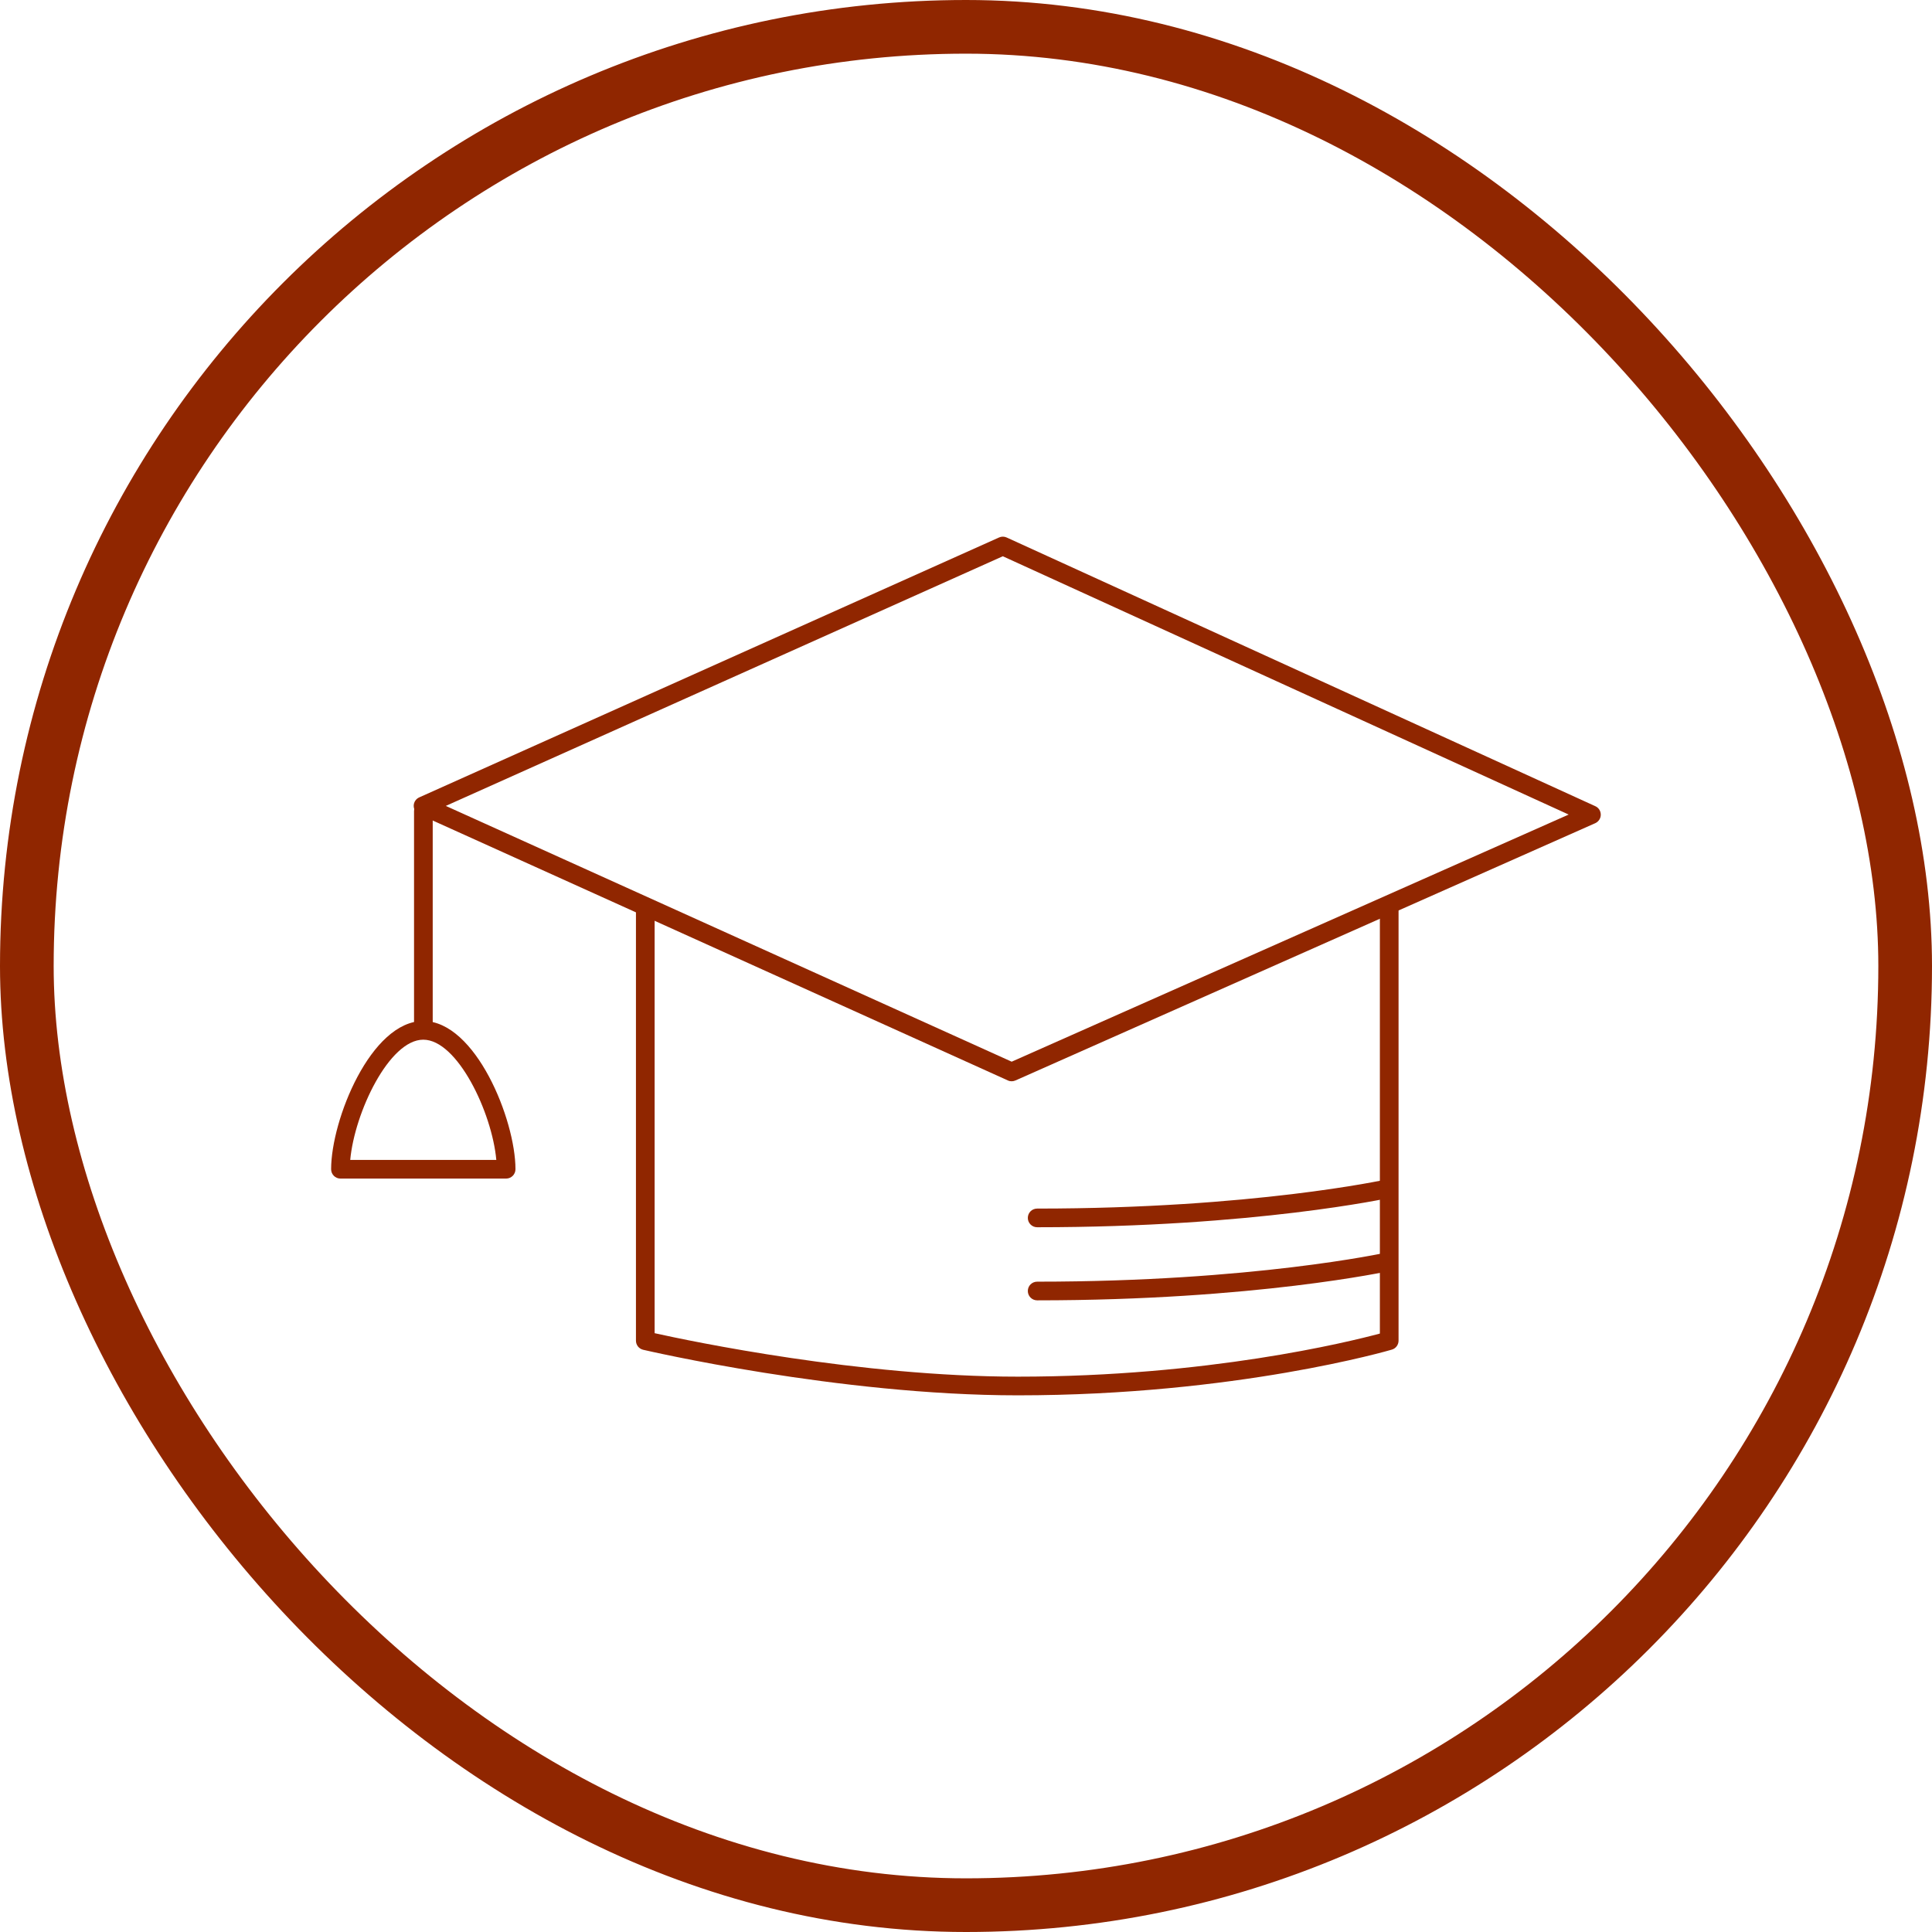
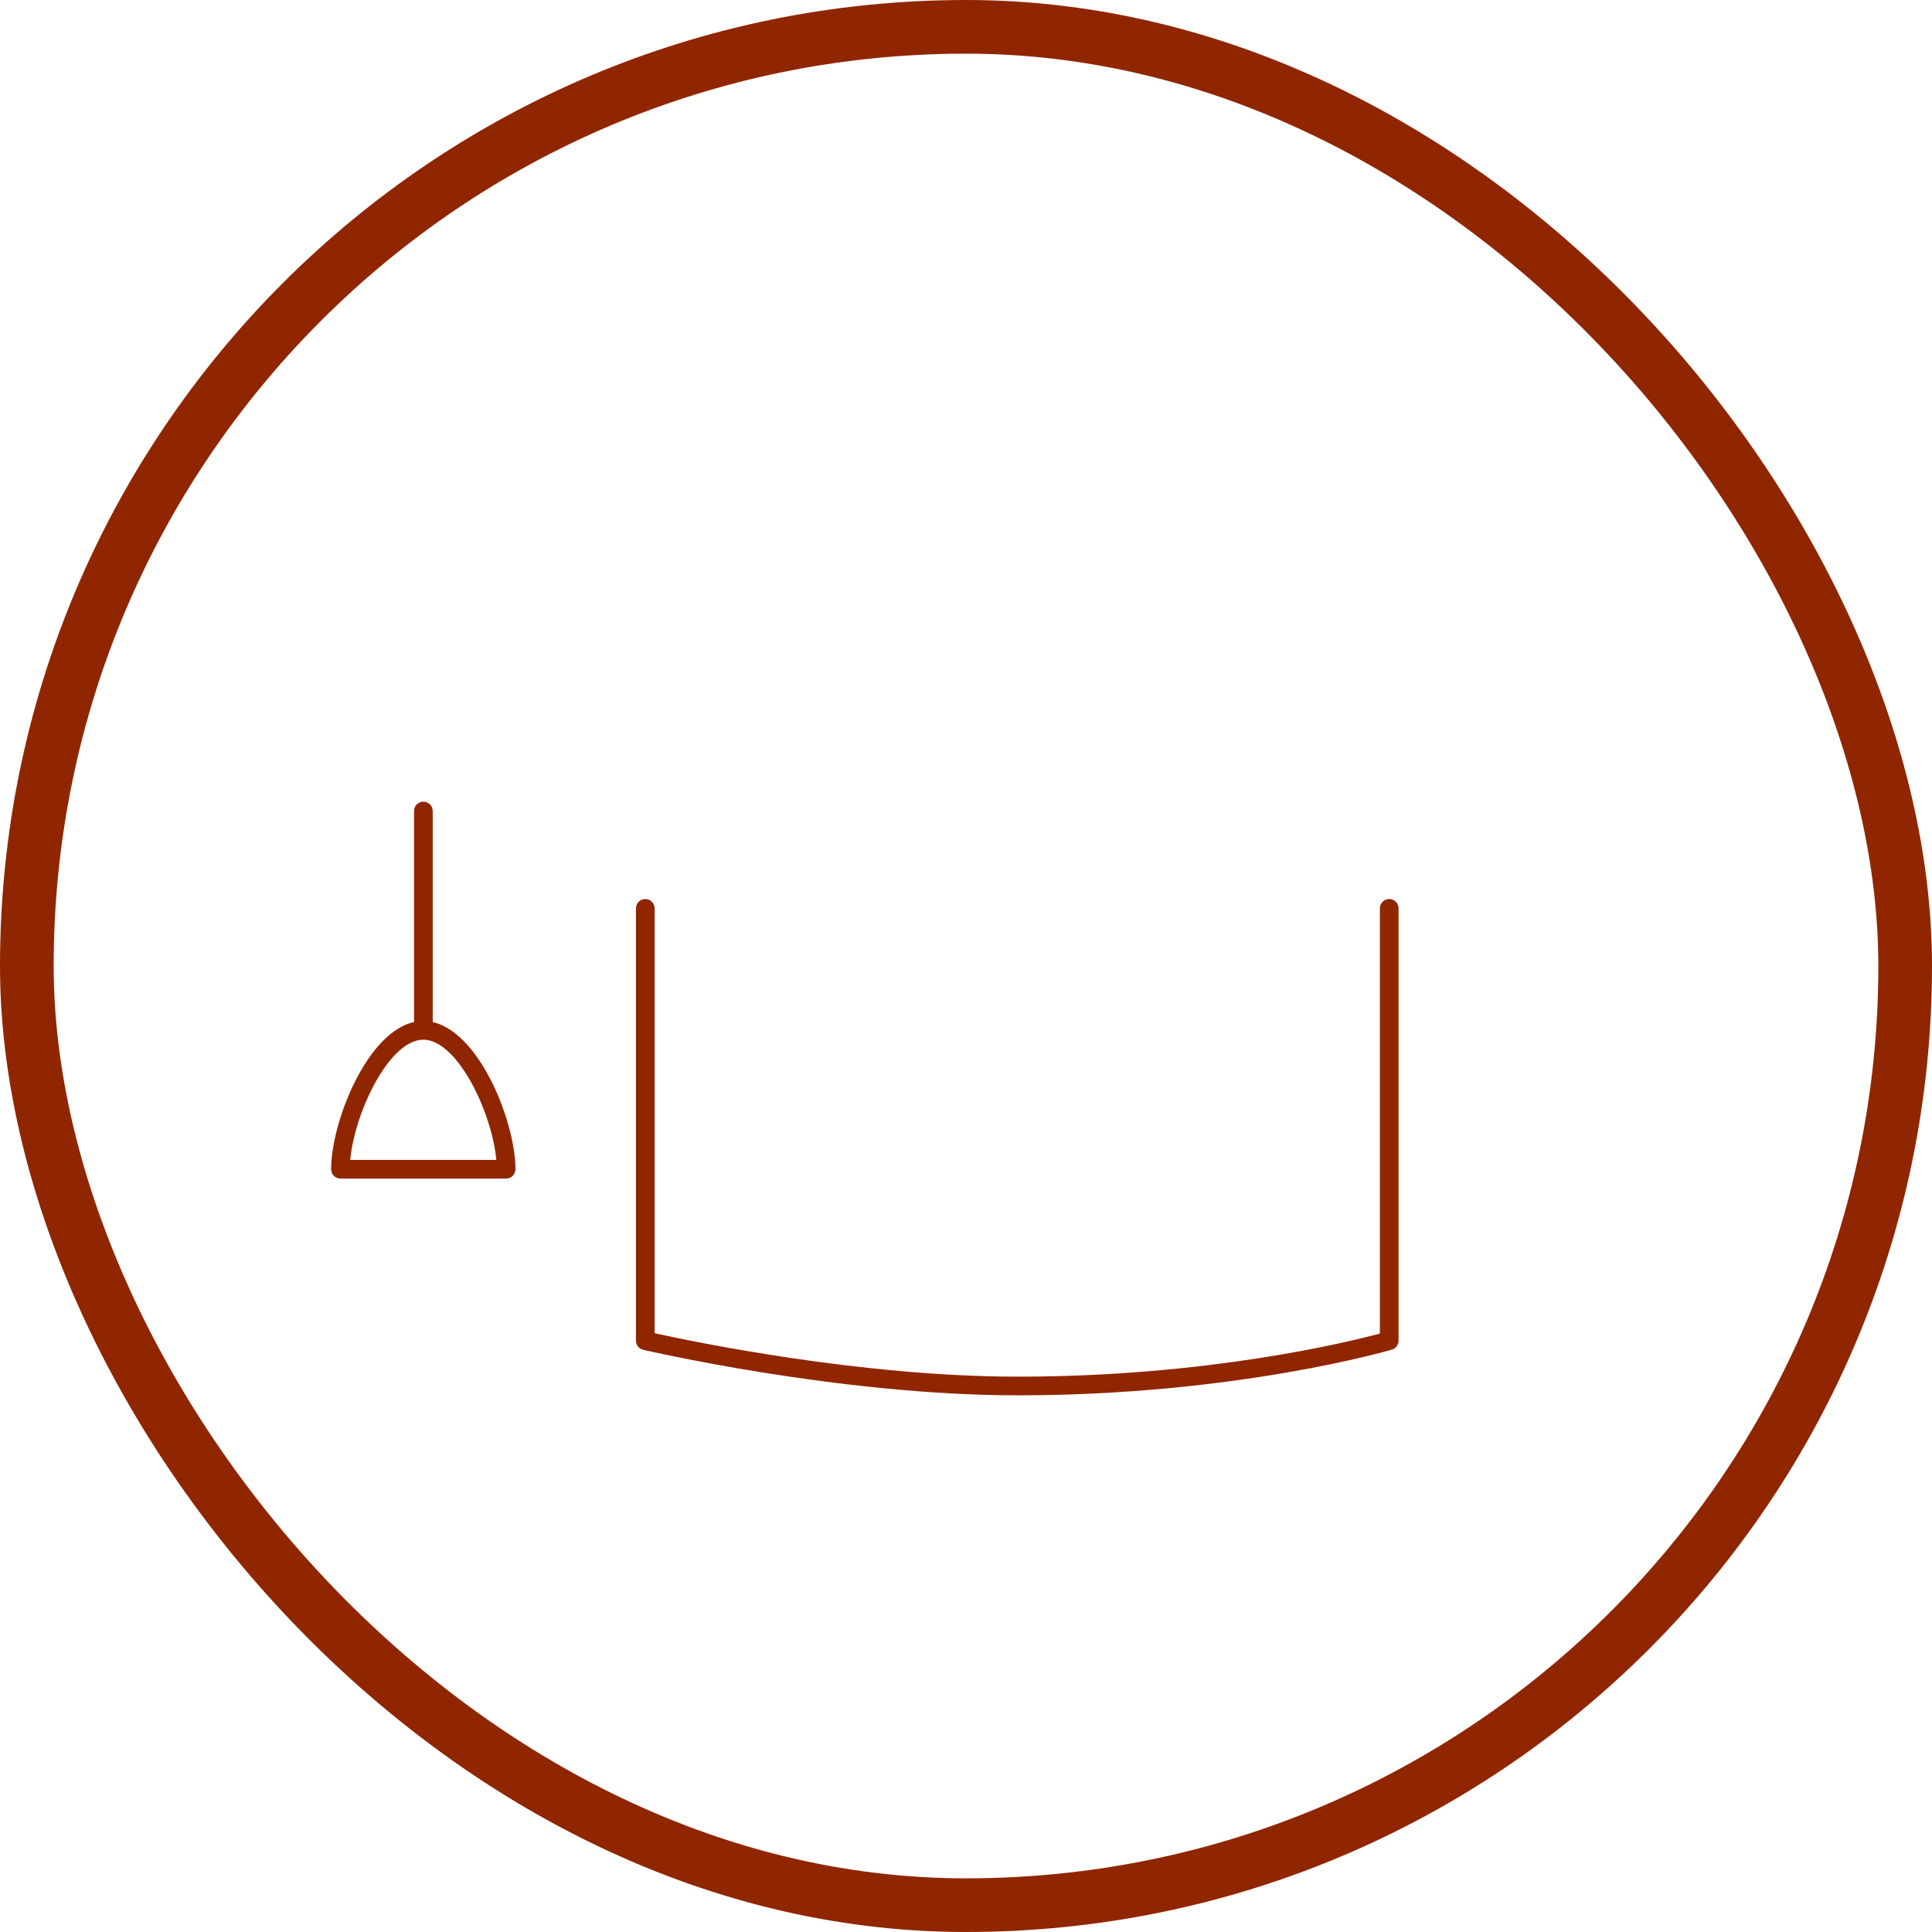
<svg xmlns="http://www.w3.org/2000/svg" width="36" height="36" viewBox="0 0 36 36" fill="none">
  <rect x="0.5" y="0.5" width="35" height="35" rx="17.5" stroke="#902600" />
  <path d="M18.965 26C15.623 26 12.02 25.159 11.984 25.151C11.905 25.132 11.85 25.062 11.85 24.981V16.926C11.85 16.83 11.927 16.752 12.024 16.752C12.12 16.752 12.198 16.83 12.198 16.926V24.842C12.878 24.993 16.026 25.652 18.965 25.652C22.502 25.652 25.123 25.007 25.712 24.849V16.926C25.712 16.83 25.79 16.752 25.886 16.752C25.982 16.752 26.06 16.83 26.06 16.926V24.981C26.06 25.058 26.01 25.126 25.936 25.148C25.907 25.157 23.029 26 18.965 26Z" fill="#902600" />
-   <path d="M18.85 20.148C18.826 20.148 18.801 20.143 18.779 20.132L7.811 15.175C7.749 15.147 7.709 15.085 7.709 15.016C7.709 14.948 7.749 14.886 7.812 14.858L18.616 10.015C18.662 9.994 18.714 9.995 18.759 10.016L29.726 15.022C29.789 15.05 29.828 15.112 29.828 15.181C29.828 15.249 29.787 15.311 29.725 15.339L18.921 20.133C18.898 20.143 18.874 20.148 18.85 20.148ZM8.307 15.017L18.851 19.783L29.23 15.178L18.686 10.365L8.307 15.017Z" fill="#902600" />
  <path d="M7.889 19.281C7.793 19.281 7.715 19.203 7.715 19.107V15.113C7.715 15.016 7.793 14.938 7.889 14.938C7.985 14.938 8.063 15.016 8.063 15.113V19.107C8.063 19.203 7.985 19.281 7.889 19.281Z" fill="#902600" />
  <path d="M9.431 21.961H6.344C6.248 21.961 6.17 21.883 6.17 21.787C6.17 20.866 6.912 19.025 7.887 19.025C8.862 19.025 9.605 20.866 9.605 21.787C9.605 21.883 9.527 21.961 9.431 21.961ZM6.526 21.613H9.248C9.168 20.73 8.523 19.373 7.887 19.373C7.252 19.373 6.607 20.73 6.526 21.613Z" fill="#902600" />
-   <path d="M19.326 22.868C19.23 22.868 19.152 22.79 19.152 22.694C19.152 22.597 19.23 22.52 19.326 22.52C23.346 22.52 25.801 21.984 25.825 21.979C25.921 21.958 26.012 22.017 26.033 22.111C26.054 22.205 25.995 22.297 25.901 22.319C25.876 22.324 23.384 22.868 19.326 22.868Z" fill="#902600" />
-   <path d="M19.326 24.23C19.23 24.23 19.152 24.152 19.152 24.056C19.152 23.959 19.23 23.882 19.326 23.882C23.346 23.882 25.801 23.346 25.825 23.341C25.921 23.321 26.012 23.38 26.033 23.473C26.054 23.567 25.995 23.66 25.901 23.681C25.876 23.686 23.384 24.23 19.326 24.23Z" fill="#902600" />
</svg>